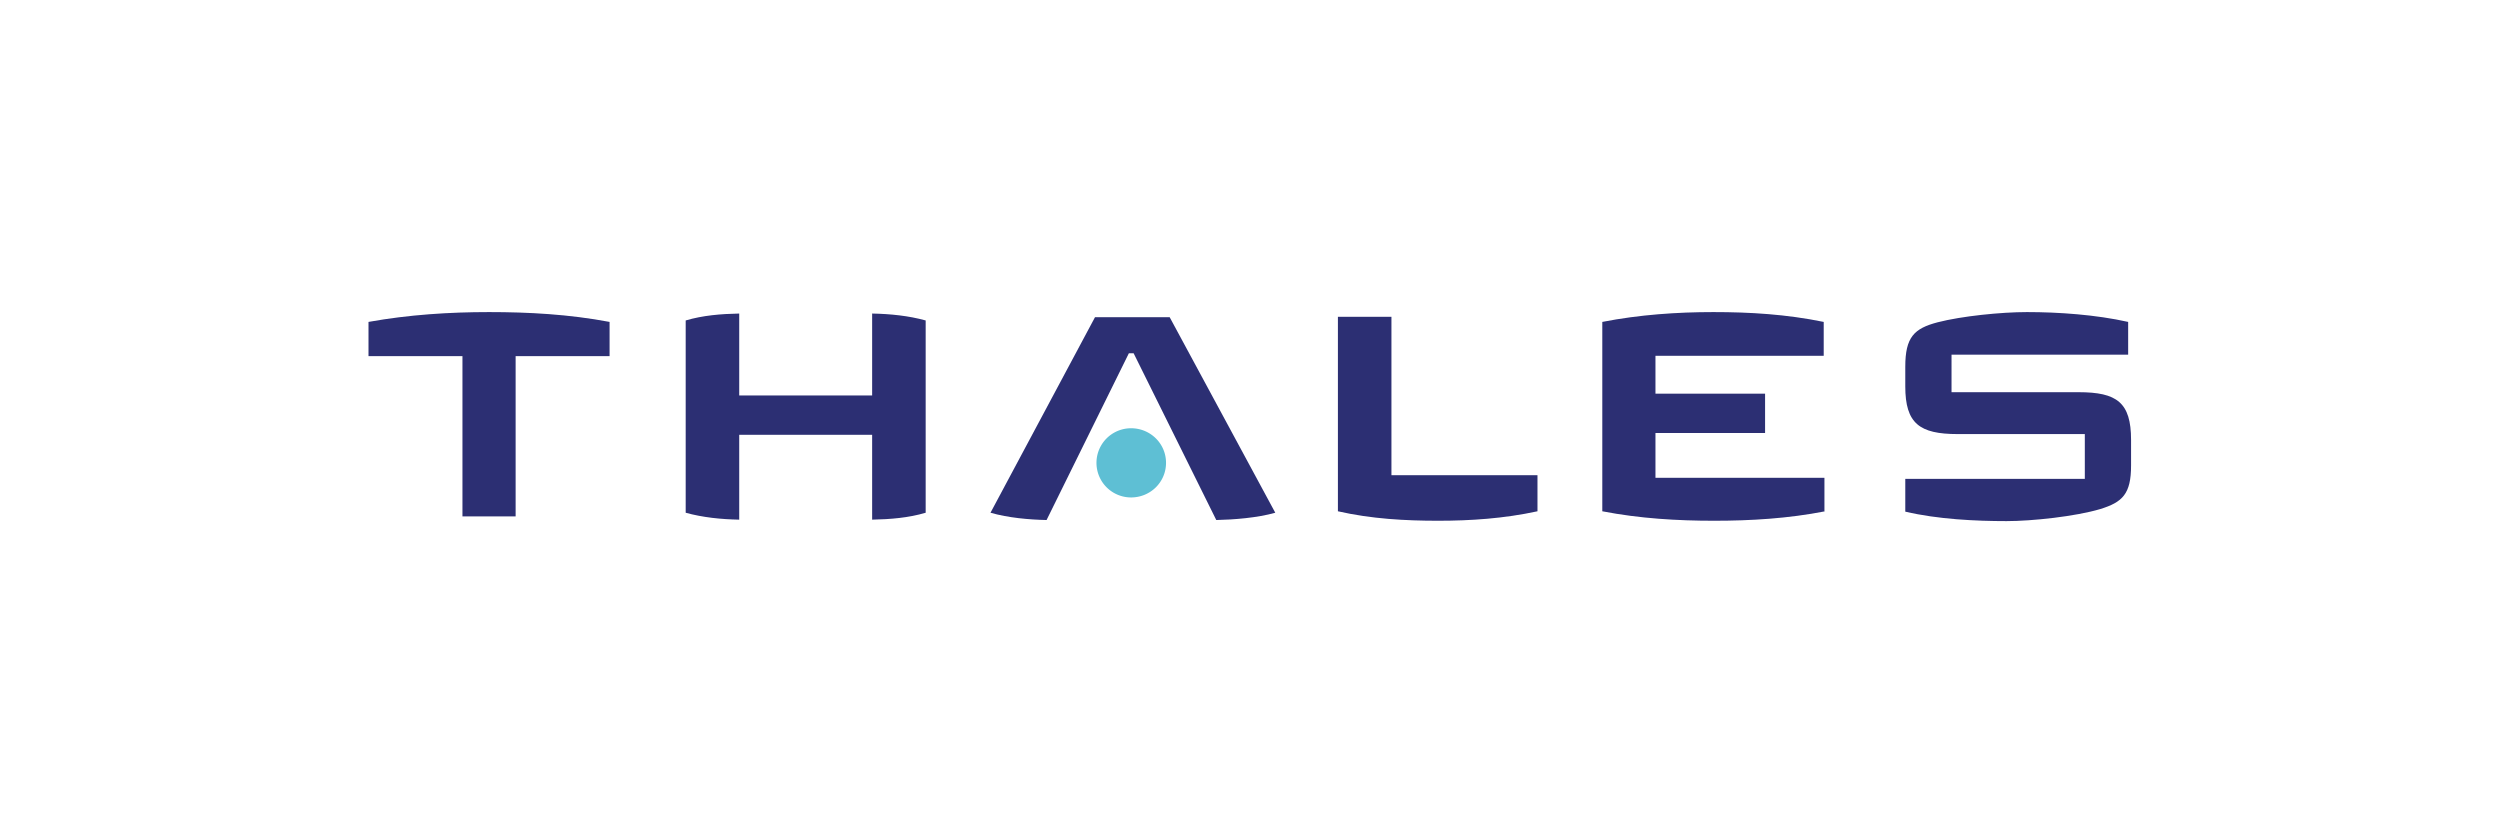
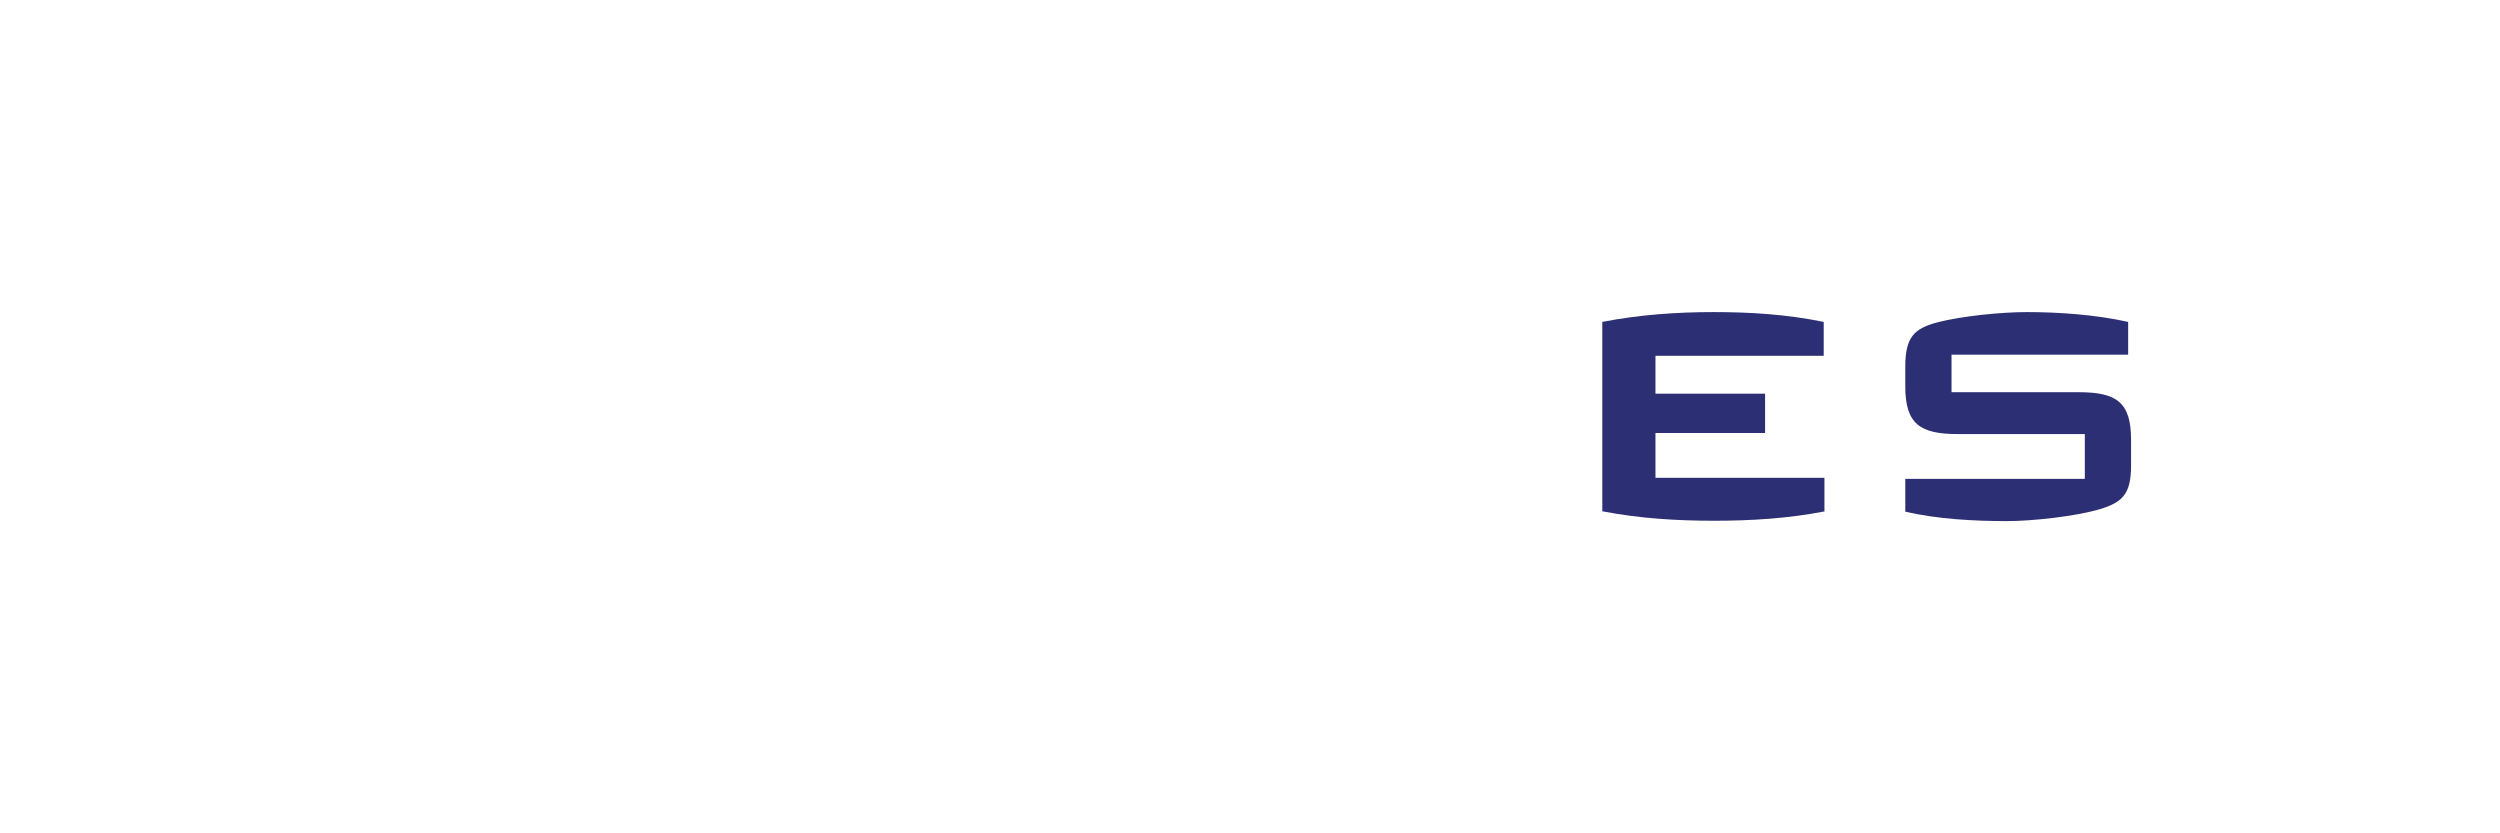
<svg xmlns="http://www.w3.org/2000/svg" id="svg7" width="300" height="100" version="1.1">
  <style id="style1" type="text/css">.logoSt2{fill:#2c2f73}</style>
  <g id="g7" transform="translate(44.22 37.45)scale(.437)">
    <path id="path1" d="M484 42.1c0 7.8-2.3 10.1-8.5 12-6.7 2-18.6 3.3-25.7 3.3-8.4 0-18.9-.5-27.8-2.6v-9h49.3V33.5h-34.9c-10.5 0-14.4-2.9-14.4-13.1V15c0-8.1 2.4-10.5 8.9-12.2 6.6-1.7 17.4-2.8 24.5-2.8 8.6 0 18.9.7 27.8 2.7v9h-48.5V22h34.9c10.5 0 14.4 2.8 14.4 13.1z" class="logoSt2" />
    <path id="path2" d="M400 54.7c-10.2 2-20.5 2.6-30.5 2.6s-20.4-.6-30.7-2.6v-52C349 .7 359.4 0 369.3 0c10 0 20.1.6 30.3 2.7V12h-46.2v10.4h30.1v10.8h-30.1v12.3h46.4v9.2z" class="logoSt2" />
-     <path id="path3" d="M321 54.7c-9.2 2-18.4 2.6-27.3 2.6s-18.3-.5-27.5-2.6V1.3h14.7v43.5H321Z" class="logoSt2" />
-     <path id="path4" d="M249 55.1c-4.9 1.4-11.4 1.9-16.2 2l-22.7-45.8h-1.3l-22.6 45.8c-4.8-.1-10.5-.6-15.4-2l28.7-53.7H220Z" class="logoSt2" />
-     <path id="path5" d="M219 41.4c0 5.3-4.3 9.5-9.6 9.5a9.5 9.5 0 1 1 0-19c5.3 0 9.6 4.2 9.6 9.5" style="fill:#5ebfd4" />
-     <path id="path6" d="M153 55.1c-4.7 1.4-9.7 1.8-14.7 1.9V33.7h-36.5V57c-5-.1-10-.6-14.7-1.9V2.3C91.8.9 96.8.5 101.8.4v22.5h36.5V.4c5 .1 10 .6 14.7 1.9z" class="logoSt2" />
-     <path id="path7" d="M66.2 12.1H40.4v44H25.8v-44H0V2.7C11.1.7 22.3 0 33.1 0s22 .6 33.1 2.7z" class="logoSt2" />
  </g>
</svg>